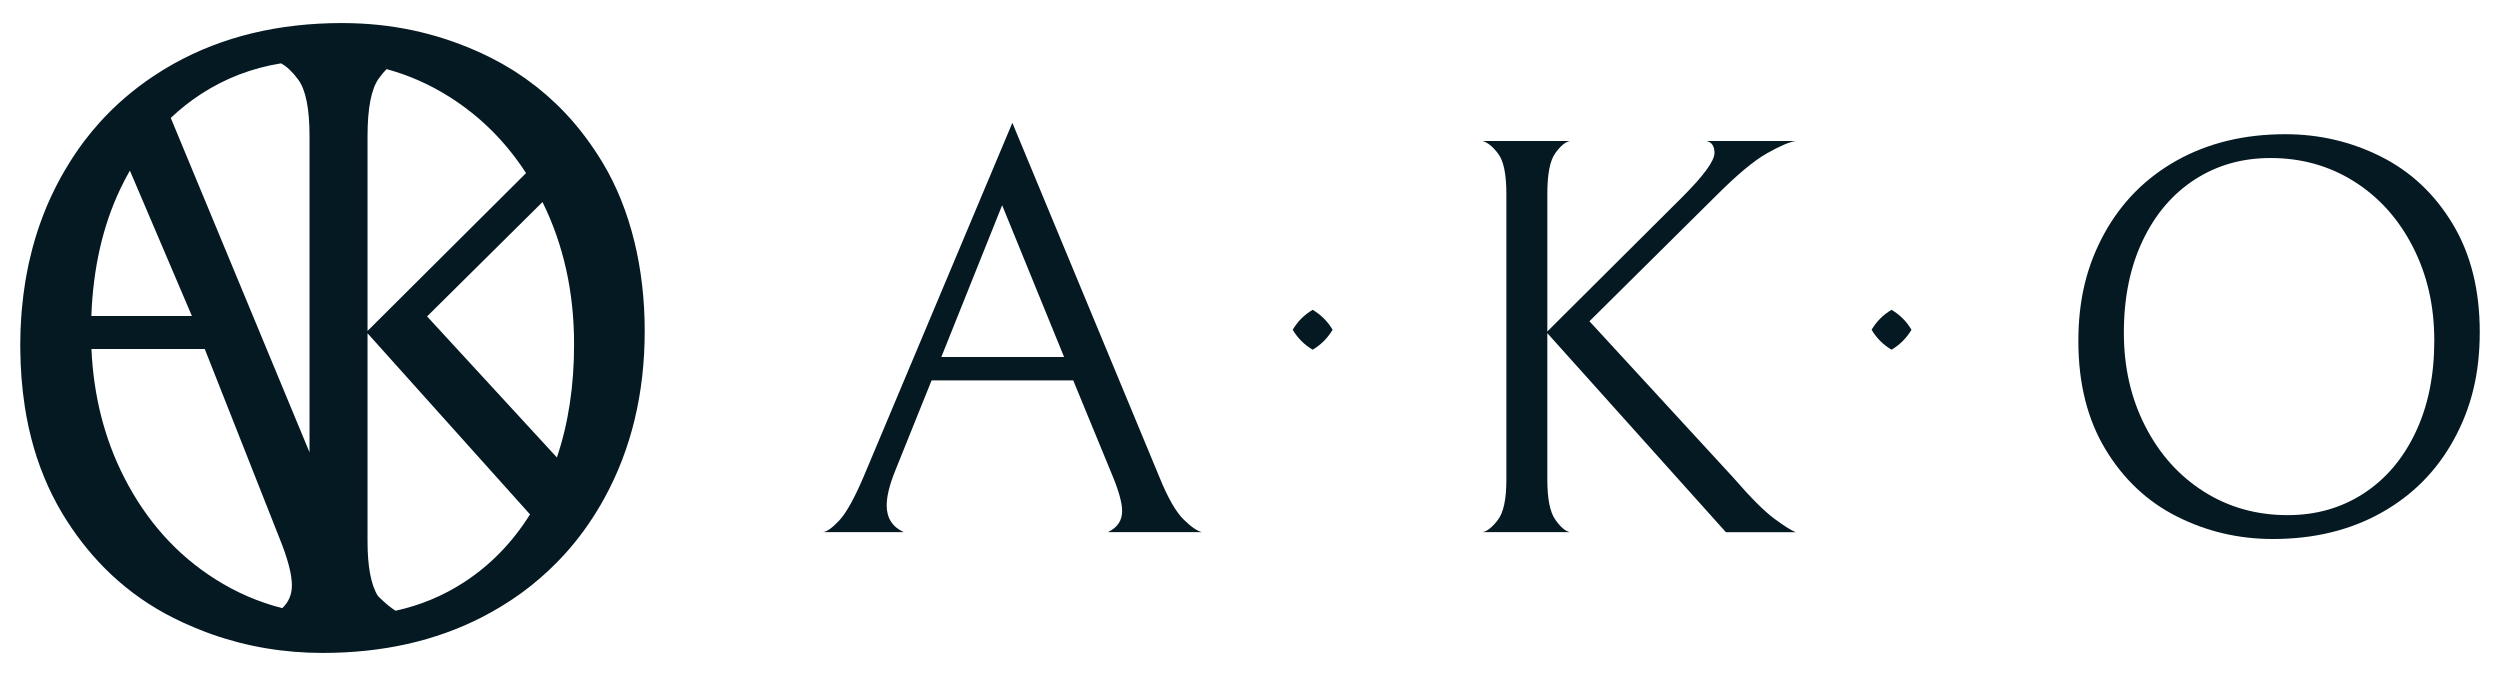
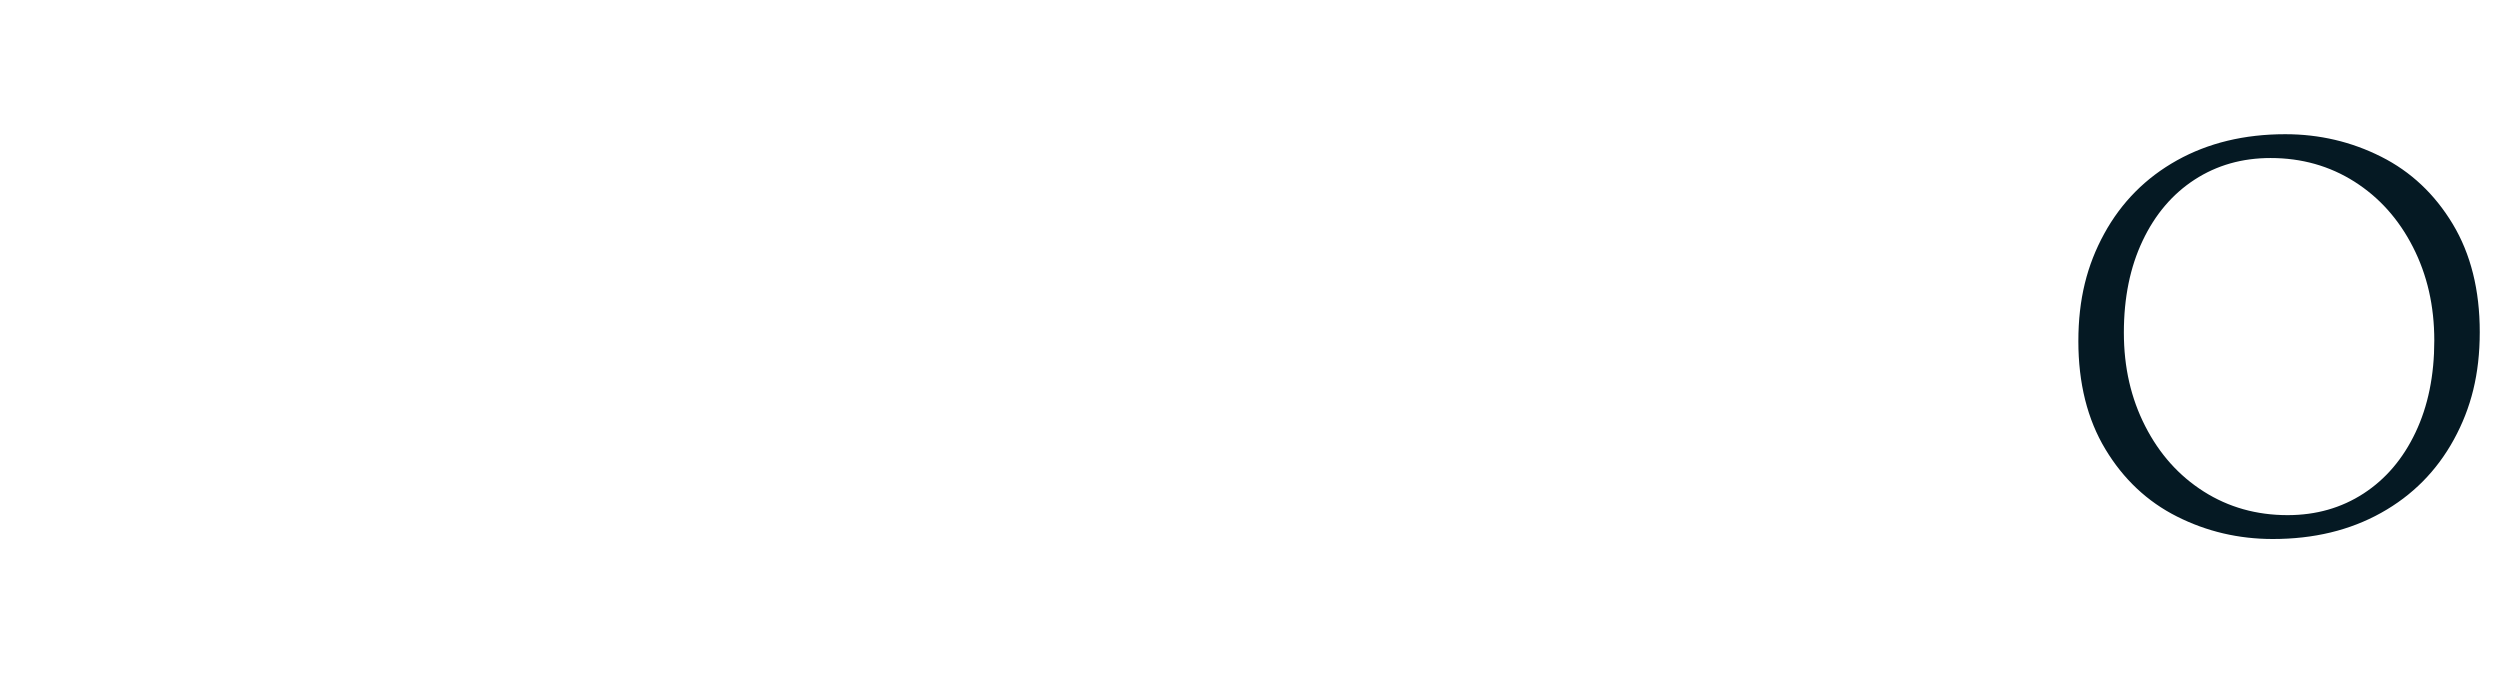
<svg xmlns="http://www.w3.org/2000/svg" id="b" data-name="Layer_2" width="573" height="155" viewBox="0 0 573 155">
-   <path d="M4.88,72.41c-.16,2.2-.24,4.43-.24,6.71,0,.29,0,.58.01.87h0c.04,4.57.38,8.94,1.02,13.1,0,0,0,.02,0,.03.13.82.26,1.63.41,2.44,0,.03.01.05.02.08.15.79.3,1.56.47,2.33.01.05.02.1.04.16.17.74.34,1.48.53,2.21.02.08.04.16.06.24.18.7.37,1.39.57,2.08.03.11.07.23.1.34.19.65.39,1.3.6,1.93.05.15.11.3.16.45.2.6.41,1.19.62,1.78.07.2.15.39.23.58.2.54.41,1.08.63,1.6.1.24.21.48.31.73.2.47.4.95.61,1.41.14.31.29.61.43.91.19.4.37.79.57,1.18.2.39.41.78.61,1.17.15.29.3.59.46.88.37.68.76,1.35,1.15,2.01,2.81,4.67,6.02,8.83,9.63,12.48,2.06,2.09,4.26,4,6.58,5.76.58.44,1.17.87,1.77,1.28,2.39,1.67,4.91,3.17,7.57,4.5.64.32,1.29.64,1.94.94.14.07.28.13.42.19.83.38,1.66.74,2.5,1.09.82.34,1.64.67,2.46.98.5.19,1,.37,1.5.55,8.04,2.83,16.48,4.25,25.34,4.25,13.69,0,25.86-2.73,36.52-8.2.71-.36,1.41-.74,2.11-1.13,0,0,0,0,.01,0,.76-.42,1.51-.86,2.24-1.31.22-.13.43-.27.64-.4.53-.33,1.05-.66,1.57-1,.23-.15.45-.3.67-.45.51-.35,1.02-.7,1.51-1.05.2-.14.39-.28.59-.43.55-.4,1.09-.81,1.62-1.23.13-.1.26-.2.39-.31,2.77-2.21,5.34-4.63,7.71-7.25,3.05-3.38,5.75-7.1,8.11-11.16h0c.3-.52.6-1.04.89-1.57,6.15-11.22,9.23-23.99,9.23-38.32s-3.21-27.85-9.63-38.53c-.32-.53-.65-1.05-.97-1.56-.29-.45-.59-.9-.88-1.35h0c-1.43-2.14-2.96-4.17-4.58-6.08-.65-.77-1.32-1.51-2-2.24-.06-.06-.12-.13-.18-.19-.6-.64-1.22-1.26-1.85-1.87-.1-.1-.2-.2-.3-.29-1.37-1.31-2.79-2.55-4.26-3.72-.15-.12-.31-.24-.47-.36-.63-.49-1.27-.97-1.92-1.43-.12-.08-.23-.17-.35-.26-.75-.53-1.52-1.04-2.29-1.54-.16-.1-.33-.2-.49-.31-.62-.39-1.26-.77-1.9-1.14-.22-.13-.44-.25-.66-.38-.79-.44-1.6-.88-2.41-1.29,0,0-.01,0-.02-.01-9.29-4.67-19.17-7.3-29.64-7.88-1.5-.08-3.01-.13-4.53-.13-14.6,0-27.48,3.11-38.63,9.33,0,0,0,0,0,0-.79.44-1.56.9-2.33,1.36-.04.02-.07.05-.11.07-.74.46-1.48.93-2.2,1.41h0c-4.57,3.04-8.66,6.56-12.27,10.55-1.27,1.41-2.49,2.88-3.64,4.4-.02.03-.04.05-.06.08-.29.38-.57.77-.85,1.17-.15.2-.3.41-.44.62-.23.33-.46.67-.69,1.01-.19.29-.38.57-.57.86-.19.29-.38.59-.57.89-.24.37-.47.75-.69,1.13-.14.23-.29.47-.43.7-.37.63-.73,1.26-1.09,1.91-.35.64-.69,1.28-1.02,1.93-.11.21-.21.42-.31.63-.22.45-.44.89-.65,1.34-.12.25-.23.5-.35.75-.2.43-.39.86-.58,1.3-.11.25-.22.5-.32.74-.23.54-.45,1.09-.66,1.65-.12.32-.24.64-.36.96-.17.45-.34.9-.5,1.36-.12.34-.23.68-.35,1.02-.11.34-.23.68-.33,1.02-.12.38-.24.75-.35,1.13-.09.3-.18.6-.26.9-.12.41-.24.82-.35,1.24-.04.17-.09.33-.13.5-.26.99-.5,2-.73,3.01-.03.14-.06.28-.09.42-.11.51-.21,1.03-.31,1.55-.04.19-.07.37-.11.56-.1.53-.19,1.06-.28,1.59-.02.14-.05.28-.07.43-.3,1.88-.54,3.79-.72,5.74-.01.16-.03.32-.05.49-.04.45-.07.9-.1,1.36ZM131.58,78.92c0,9.54-1.32,18.18-3.94,25.93l-29.75-32.33,26.45-26.21c4.82,9.75,7.24,20.62,7.24,32.61ZM84.24,31.18c0-6.4.86-10.8,2.58-13.2.61-.85,1.21-1.56,1.79-2.14,5.12,1.4,9.95,3.53,14.48,6.41,7.01,4.45,12.84,10.25,17.48,17.42l-36.33,36.18V31.18ZM84.24,76.39l37.24,41.51c-4.04,6.44-9.08,11.63-15.14,15.56-4.82,3.13-10.05,5.3-15.69,6.52-1.08-.68-2.31-1.7-3.71-3.06-.11-.11-.22-.22-.33-.34-1.58-2.51-2.37-6.7-2.37-12.58v-47.61ZM64.7,139.39c-5.44-1.39-10.56-3.6-15.34-6.63-8.86-5.61-15.82-13.38-20.89-23.32-4.53-8.87-7.03-18.69-7.51-29.45h25.97l17.02,43.09c1.97,4.8,2.95,8.49,2.95,11.07,0,2.13-.74,3.87-2.21,5.23ZM46.11,21.53c5.55-3.6,11.65-5.94,18.3-7.01,1.32.71,2.63,1.95,3.95,3.74,1.72,2.34,2.58,6.64,2.58,12.92v72.49L39.14,27.03c2.15-2.04,4.47-3.88,6.97-5.5ZM27.56,43.33c.69-1.46,1.44-2.87,2.21-4.23l14.21,33.32h-23.04c.4-10.93,2.6-20.63,6.62-29.09Z" style="fill: #051923;" />
  <g>
    <g>
-       <path d="M213.52,87.18l-8.34,20.72c-1.3,3.22-1.95,5.86-1.95,7.95,0,2.87,1.3,4.91,3.91,6.12h-18.63c.87,0,2.13-.87,3.78-2.61,1.65-1.74,3.56-5.17,5.73-10.29l34.01-80.92,33.75,81.31c1.91,4.69,3.76,7.91,5.54,9.64,1.78,1.74,3.19,2.69,4.24,2.87h-21.63c2.17-1.04,3.26-2.65,3.26-4.82,0-1.82-.7-4.43-2.09-7.82l-9.12-22.15h-32.45ZM243.89,81.83l-14.2-34.79-13.94,34.79h28.15Z" style="fill: #051923;" />
-       <path d="M395.57,121.97l-40.92-45.61v33.62c0,4.35.61,7.39,1.82,9.12,1.22,1.74,2.35,2.69,3.39,2.87h-20.07c1.04-.17,2.22-1.11,3.52-2.8,1.3-1.69,1.95-4.76,1.95-9.19V44.43c0-4.43-.61-7.47-1.82-9.12-1.22-1.65-2.43-2.65-3.65-3h20.07c-1.04.18-2.17,1.11-3.39,2.8-1.22,1.69-1.82,4.8-1.82,9.32v31.54l30.88-30.75c4.95-4.95,7.43-8.34,7.43-10.16,0-1.56-.61-2.48-1.82-2.74h20.46c-1.39.18-3.58,1.11-6.58,2.8s-6.84,4.89-11.53,9.58l-29.19,28.93,32.97,35.84c3.99,4.61,7.14,7.75,9.45,9.45,2.3,1.69,3.93,2.72,4.89,3.06h-16.03Z" style="fill: #051923;" />
      <path d="M482.29,53.56c3.95-7.21,9.51-12.81,16.68-16.81,7.17-3.99,15.44-5.99,24.82-5.99,7.82,0,15.14,1.72,21.96,5.15,6.82,3.43,12.29,8.58,16.42,15.44,4.13,6.86,6.19,15.12,6.19,24.76s-1.98,17.42-5.93,24.63c-3.95,7.21-9.51,12.82-16.68,16.81-7.17,4-15.44,5.99-24.82,5.99-7.82,0-15.14-1.71-21.96-5.15-6.82-3.43-12.29-8.58-16.42-15.44-4.13-6.86-6.19-15.12-6.19-24.76s1.98-17.42,5.93-24.63ZM553.05,56.62c-3.26-6.39-7.73-11.38-13.42-14.99-5.69-3.6-12.1-5.41-19.22-5.41-6.52,0-12.31,1.65-17.4,4.95-5.08,3.3-9.06,7.97-11.92,14.01-2.87,6.04-4.3,13.05-4.3,21.05s1.63,15.05,4.89,21.44c3.26,6.39,7.73,11.38,13.42,14.99,5.69,3.61,12.1,5.41,19.22,5.41,6.52,0,12.31-1.65,17.4-4.95,5.08-3.3,9.06-7.97,11.92-14.01,2.87-6.04,4.3-13.05,4.3-21.05s-1.63-15.05-4.89-21.44Z" style="fill: #051923;" />
    </g>
-     <path d="M305.43,75.58c-1.12,1.9-2.66,3.45-4.57,4.57-1.9-1.12-3.45-2.66-4.57-4.57,1.12-1.9,2.66-3.45,4.57-4.57,1.9,1.12,3.45,2.66,4.57,4.57Z" style="fill: #051923;" />
-     <path d="M438.11,75.58c-1.12,1.9-2.66,3.45-4.57,4.57-1.9-1.12-3.45-2.66-4.57-4.57,1.12-1.9,2.66-3.45,4.57-4.57,1.9,1.12,3.45,2.66,4.57,4.57Z" style="fill: #051923;" />
  </g>
</svg>